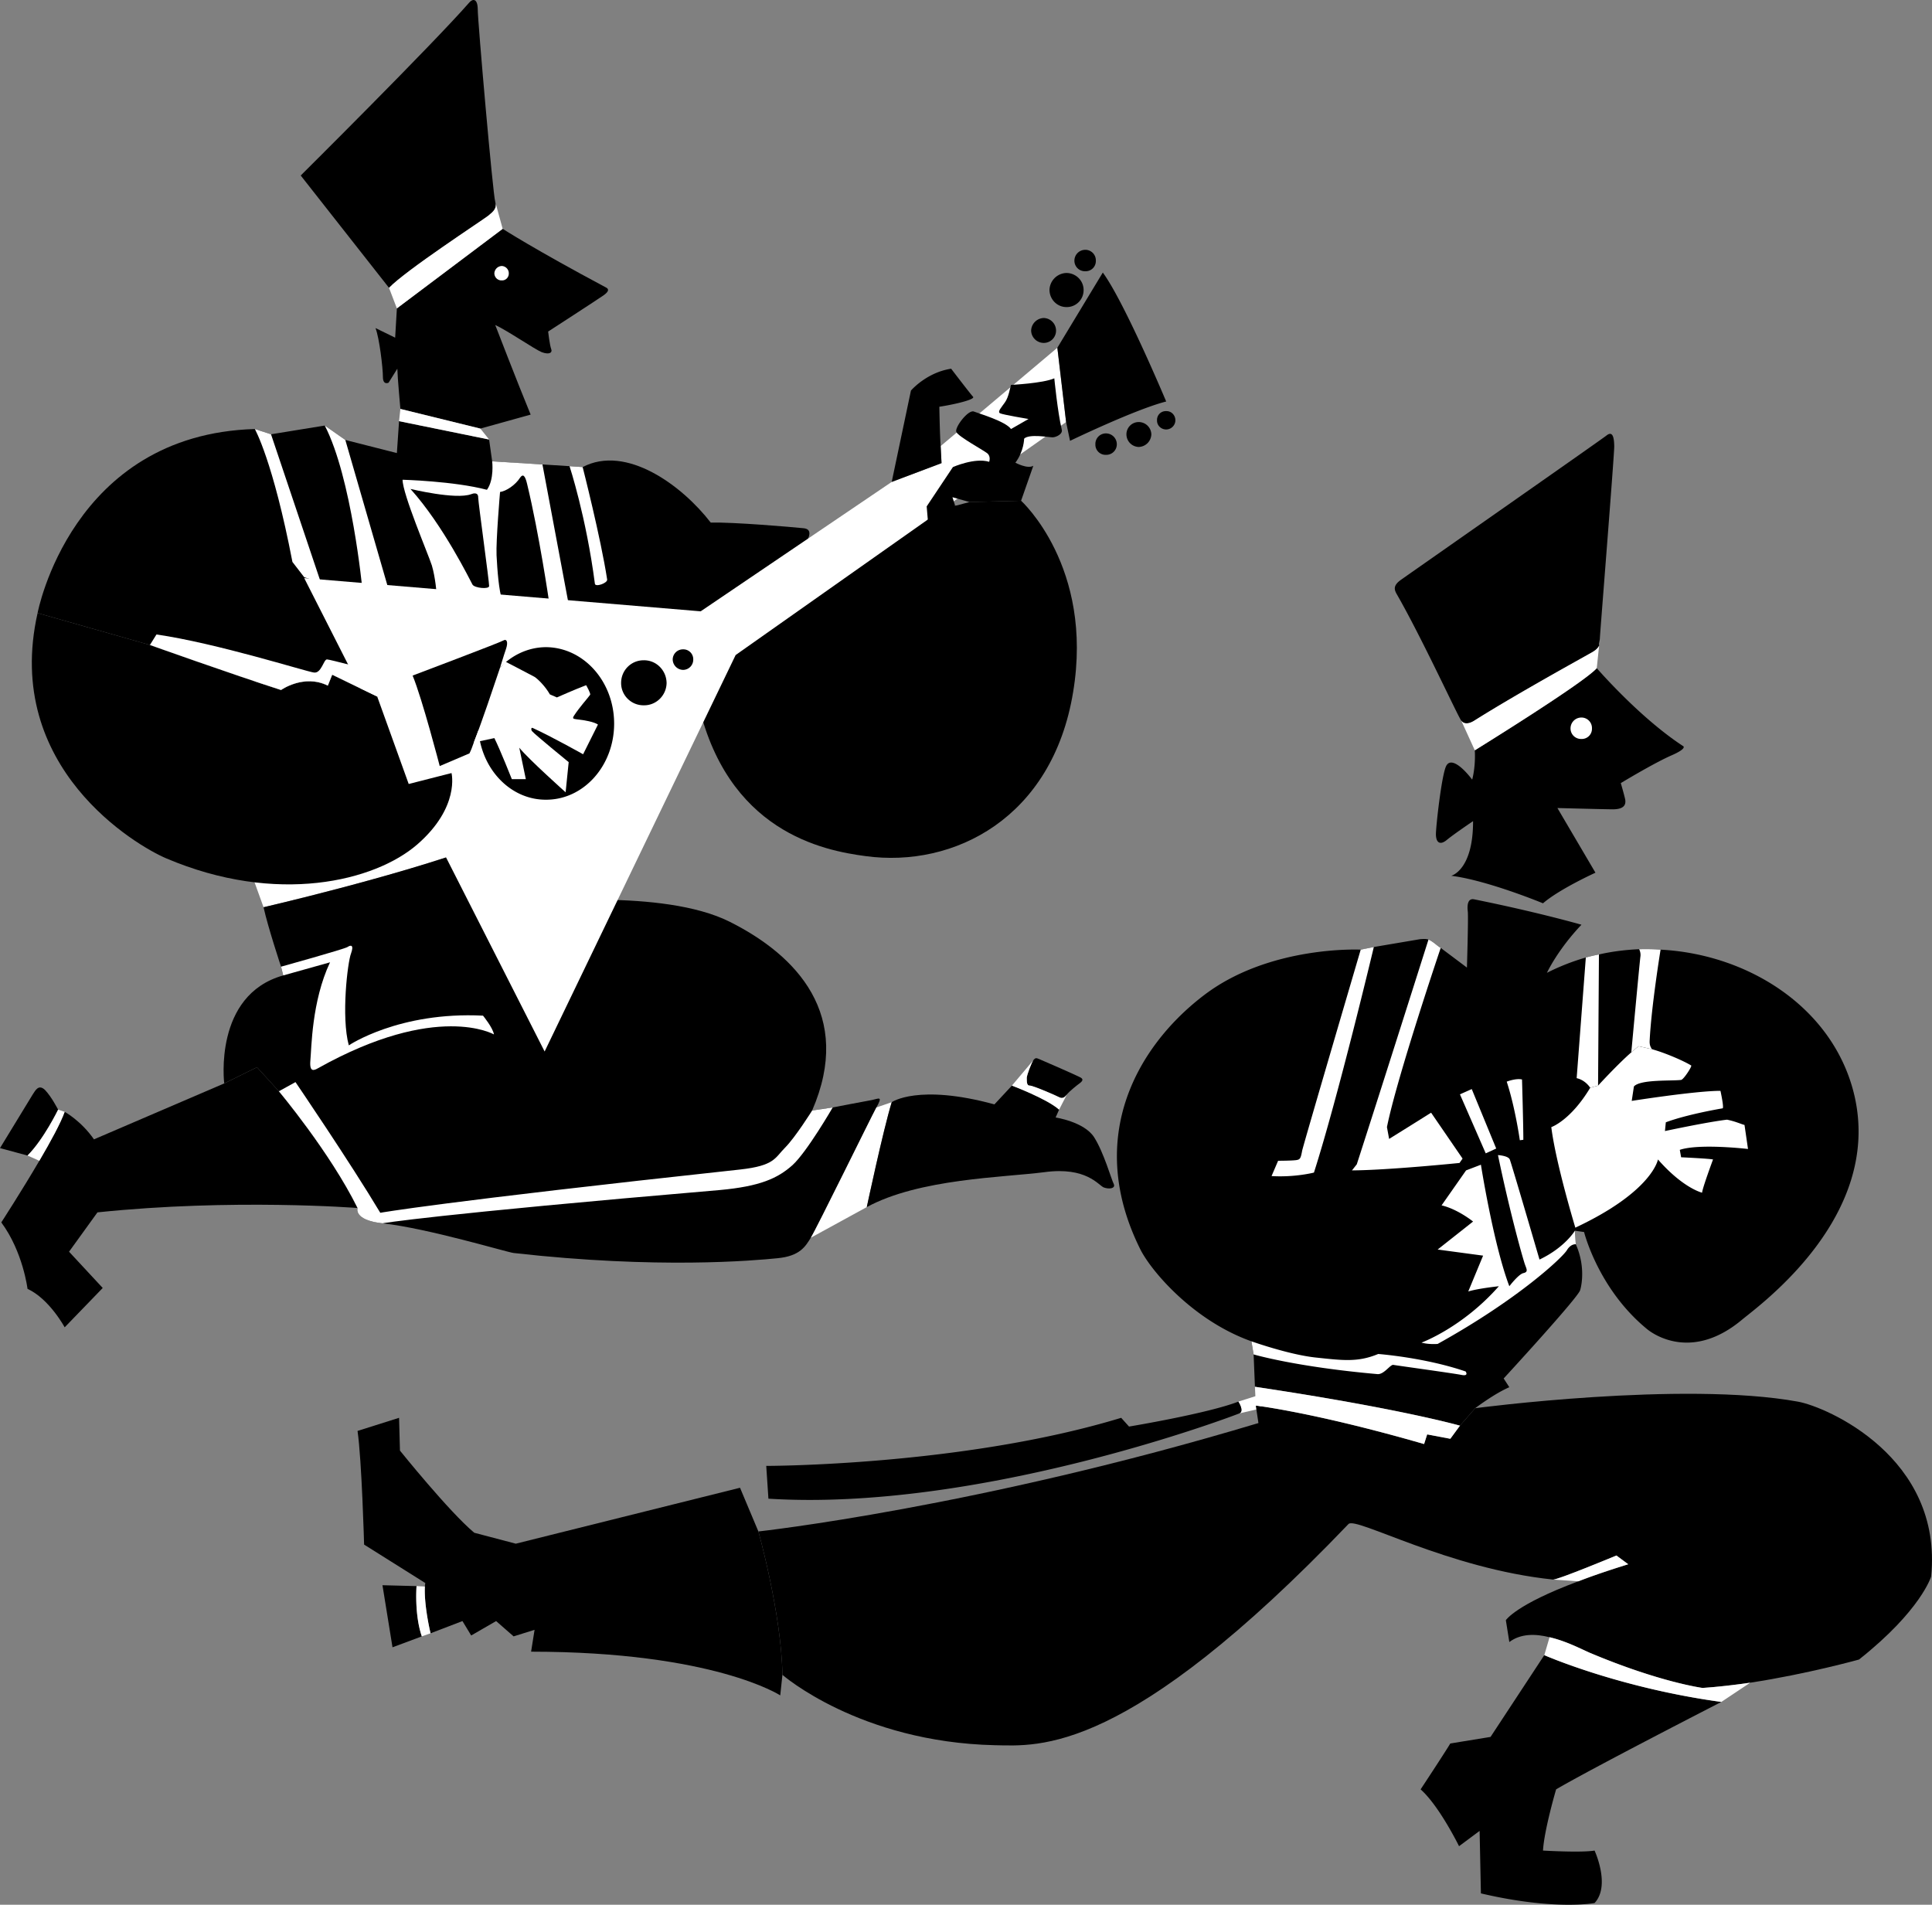
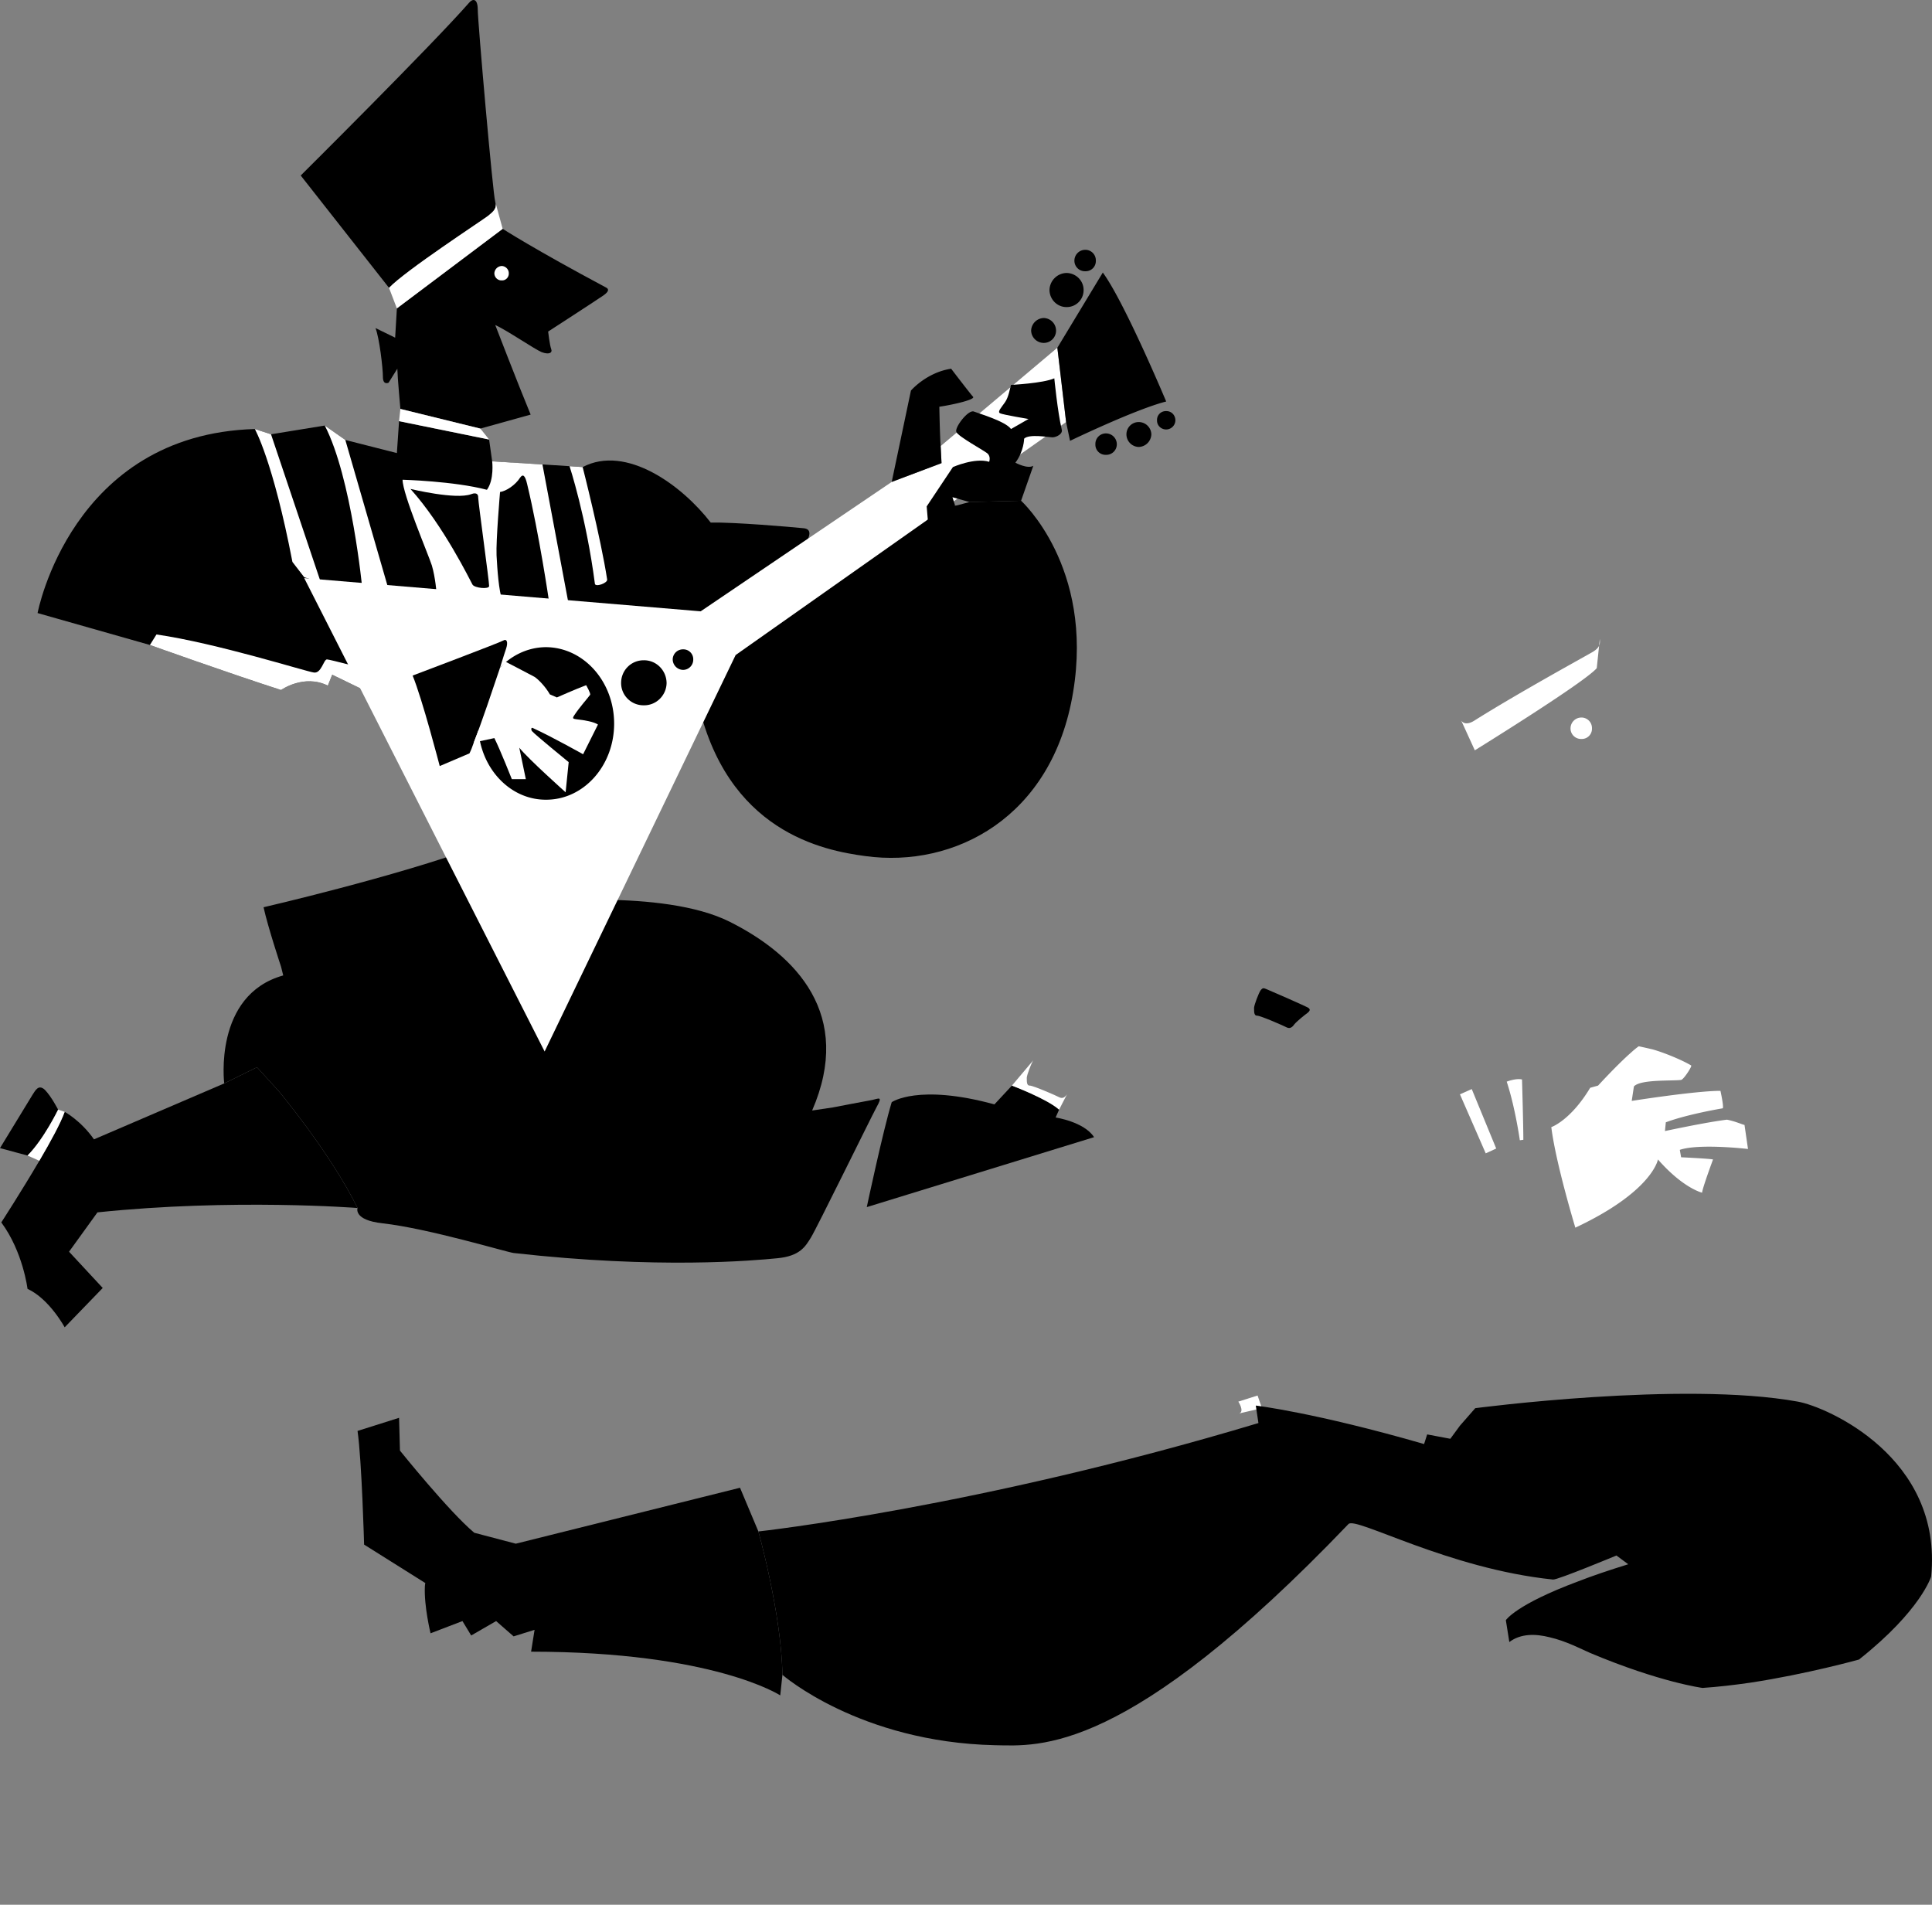
<svg xmlns="http://www.w3.org/2000/svg" width="589.323" height="580.994" viewBox="0 0 441.992 435.746">
  <rect x="0" y="0" width="441.992" height="435.746" fill="#808080" stroke="none" />
-   <path style="fill:#fff;fill-opacity:1;fill-rule:nonzero;stroke:none" d="m66.523 590.375 3 8.3s30.286-7 49.301-14c0 0 31.344-1.675 49.301-33.698l-17.602-16.5-82.5-8.5-1.5 64.398" transform="translate(-9.227 -391.125)" />
  <path style="fill:#000;fill-opacity:1;fill-rule:nonzero;stroke:none" d="m67.523 489.273 3.704 1.204 12.296-2 4.704 3.296 11.796 3 .5-7.296 20.602 4.199.7 5 11.5.699 6.198.398 3 .204c9.977-5.227 22.758 4.214 29.301 12.699 5.223-.125 18.344.992 21.301 1.3 3.043.356-.3 4.399-.3 4.399l-22.302 21.602-75 12.5-10.296-5-1 2.5c-5.477-2.727-10.704 1-10.704 1-11.355-3.645-30-10.301-30-10.301l-25.699-7.301s7.676-40.875 49.7-42.102m163.499 16.704 11.801-.301s16.676 15.074 11.903 43.8c-4.727 28.774-27.227 40.274-47.5 37.5-9.508-1.269-31.977-5.476-38.5-36l6.796-12 49.704-32 2.796-.203 3-.796" transform="translate(-9.227 -391.125)" />
  <path style="fill:#fff;fill-opacity:1;fill-rule:nonzero;stroke:none" d="M292.727 714.477c1.273-.477-.204-2.704-.204-2.704l4.403-1.398 1 2.898-5.2 1.204" transform="translate(-9.227 -391.125)" />
  <path style="fill:#000;fill-opacity:1;fill-rule:nonzero;stroke:none" d="M92.523 744.477s-.523-19.227-1.5-26l9.5-3 .204 7.5s11.273 14.023 17 18.796l9.5 2.5 51.296-12.796 4.204 10s5.273 18.773 5.5 32.796l-.5 4.704s-15.227-9.977-57-10l.796-5-4.796 1.5-4-3.5-5.704 3.296-2-3.296-7.296 2.796s-1.512-6.171-1.301-10.699c.02-.25.043-.543.097-.8l-14-8.797" transform="translate(-9.227 -391.125)" />
  <path style="fill:#000;fill-opacity:1;fill-rule:nonzero;stroke:none" d="M317.727 739.773c1.683-1.757 22.773 10.227 46.796 12.704.973.125 14.5-5.5 14.5-5.5l2.704 2c-4.45 1.378-8.22 2.66-11.403 3.898-14.39 5.352-16.597 8.898-16.597 8.898l.796 5c2.606-1.968 5.993-1.91 9.204-1.097 3.832.875 7.43 2.797 9.296 3.597 15.977 6.727 25.704 8 25.704 8 3.59-.242 7.308-.68 10.898-1.199 12.992-1.972 24.898-5.3 24.898-5.3 14.227-11.274 16.5-19 16.5-19 2.727-27.274-23.898-38.825-30.5-40-26.273-4.774-73.796 1.5-73.796 1.5l-3.5 4-2.204 3-5.296-1-.704 2.203c-25.023-7.227-38.5-8.801-38.5-8.801l.602 4c-64.293 19.324-114.398 24.8-114.398 24.8s5.273 18.774 5.5 32.797c0 0 17.605 15.395 48.597 16.102 10.098.176 30.13 2.45 80.903-50.602" transform="translate(-9.227 -391.125)" />
-   <path style="fill:#000;fill-opacity:1;fill-rule:nonzero;stroke:none" d="M343.227 717.273s-13.727-3.941-46.903-8.898l-.3-7.398-.5-3c-13.274-4.727-22.86-15.98-25.399-21-12.957-25.977-.293-46.977 14.7-58.301 15.007-11.344 35.698-10.301 35.698-10.301l3-.602 10.602-1.796c.578-.028 1.336-.118 1.898.097 1.047.422 1.98 1.43 2.801 1.903 3.524 2.64 6 4.5 6 4.5s.344-11.309.2-12.801c-.192-1.508-.005-3.145 1.5-2.801 14.644 2.957 24.5 5.8 24.5 5.8-5.524 5.825-7.899 11-7.899 11a50.546 50.546 0 0 1 8.898-3.5 39.606 39.606 0 0 1 3-.698c3.016-.692 6.118-1.07 9.204-1.204a48.854 48.854 0 0 1 4.898.102c20.379 1.055 39.836 13.566 44.398 33.602 6.215 27.586-21.699 47.68-25.699 51-11.324 9.523-20.144 3.57-21.8 2.199-11.192-9.176-14.399-22.2-14.399-22.2l-2.102-.3.204 3.097c2.023 4.477 1.523 8.727 1 10.5-.477 1.727-17.5 20.204-17.5 20.204l1.296 2c-3.523 1.523-7.796 4.796-7.796 4.796l-3.5 4m-246.5 36.5 7.796.204s-.523 6.46 1.204 11.5l-6.704 2.5-2.296-14.204m265.796 16s16.977 7.477 40.5 10.704c0 0-29.773 15.273-37.796 20 0 0-2.727 9.273-3 14 0 0 8.773.523 11.796 0 0 0 3.727 8.023 0 12 0 0-9.023 1.773-26-2.204l-.296-14.296-4.704 3.5s-4.523-9.227-8.796-13c0 0 5.273-7.977 6.796-10.5l9.204-1.5 12.296-18.704m-178-43.296s44.977.023 81.204-11l1.796 2s17.977-2.977 25-5.704c0 0 1.477 2.227.204 2.704C291.5 715 233.5 737 185.023 733.977l-.5-7.5m162-170.5c-.968.62-2.273 1.023-3 0-.773-.977-9.023-18.977-14.796-29-.598-1.063-.727-1.977 1-3.204 1.773-1.273 45.773-32.023 47-33 1.273-1.023 1.773-.023 1.796 2.5-.023 2.477-3.273 42.977-3.296 44 .023.977.273 1.977-2 3.204C371 541.75 356 550 346.523 555.977m.102 6.796s25.125-15.523 27.898-18.796c0 0 9.727 11.273 19.704 17.796 0 0 1.273.477-2.704 2.204-4.023 1.773-11.5 6.296-11.5 6.296s.727 2.477 1 3.704c.227 1.273-.273 2.273-2.796 2.296-2.477-.023-12.704-.296-12.704-.296l8.704 14.796s-8.227 3.727-12 7c0 0-12.727-5.273-21-6.296 0 0 5.023-1.227 5-12.5 0 0-4.477 3.023-6 4.296-1.477 1.227-2.477.727-2.5-1.296.023-1.977 1.273-13.227 2.296-15.5.977-2.227 3.727.023 6 3 0 0 .809-2.727.602-6.704" transform="translate(-9.227 -391.125)" />
-   <path style="fill:#fff;fill-opacity:1;fill-rule:nonzero;stroke:none" d="M370.324 752.875c3.184-1.238 6.953-2.52 11.403-3.898l-2.704-2s-13.527 5.625-14.5 5.5l5.801.398m-74-44.5.2 4.3s13.476 1.575 38.5 8.802l.703-2.204 5.296 1 2.204-3s-13.727-3.941-46.903-8.898m23.301-50.898-1.102 1.398c8.309-.043 24.602-1.7 24.602-1.7l.7-1-7.2-10.5c-3.957 2.493-9.602 6-9.602 6l-.5-2.698c2.309-11.477 12.301-41 12.301-41-.82-.473-1.754-1.48-2.8-1.903 0 0-10.856 34.258-16.399 51.403m.898-49.102 3-.602s-8.191 34.395-13.699 51.602c0 0-4.324 1.125-9.699.8l1.5-3.5s3.707-.007 4.398-.198c.645-.145.809-.477 1.102-2.102.375-1.707 13.398-46 13.398-46m61.903 23.5a18.02 18.02 0 0 1 1.699-1.398s1.348.285 3.102.699c0 0-.668-.547-.602-1.903.375-7.898 2.5-20.898 2.5-20.898-1.64-.125-3.262-.14-4.898-.102 0 0 .398.727.296 1.602-.148.875-2.097 22-2.097 22m-10.403-21.699a39.606 39.606 0 0 1 3-.7l-.199 30-1.8.5s-1.024-1.726-3.098-2.203l2.097-27.597m-10.597 69.097s-6.426-22.023-6.801-22.898-2.7-1-2.7-1c2.825 13.625 5.825 24.125 6.2 25.102.375 1.023.75 1.648-.398 1.898-1.102.25-3.204 3-3.204 3-3.648-9.625-6.5-27.8-6.5-27.8l-3.398 1.3-5.602 8c3.727.875 7.204 3.7 7.204 3.7l-8.102 6.402 10.398 1.398-3.398 8.2c2.25-.7 7-1.2 7-1.2-8.375 9.5-17.7 12.898-17.7 12.898 1.7.477 3.7.301 3.7.301 18.625-10.324 28.75-19.949 29.602-21.5.898-1.449 2-1.3 2-1.3l-.204-3.098s-2.273 3.824-8.097 6.597m-37.102 26.204c1.54.16 3.008-2.309 3.7-2.102.644.125 13.976 1.957 15.601 2.3 1.707.325.898-.8.898-.8-9.355-3.207-20-4-20-4-4.691 1.957-8.191 1.457-14.398.8-6.125-.675-14.602-3.698-14.602-3.698l.5 3s9.645 2.855 28.301 4.5m-217.898 48.597c-.211 4.528 1.3 10.7 1.3 10.7l-2 .703c-1.726-5.04-1.203-11.5-1.203-11.5l1.903.097m303.199 22c-3.59.52-7.309.957-10.898 1.2 0 0-9.727-1.274-25.704-8-1.867-.801-5.464-2.723-9.296-3.598l-1.204 4.097s16.977 7.477 40.5 10.704l6.602-4.403" transform="translate(-9.227 -391.125)" />
  <path style="fill:#fff;fill-opacity:1;fill-rule:nonzero;stroke:none" d="M364.125 648.977s4.375-1.477 8.898-9l1.801-.5s4.524-4.934 7.602-7.602a18.02 18.02 0 0 1 1.699-1.398s1.348.285 3.102.699c2.675.722 7.011 2.543 8.898 3.699.262.14-1.707 3.207-2.3 3.3-2 .278-9.325-.175-10.802 1.5l-.5 3.302s14.645-2.309 20.301-2.301c0 0 .844 3.824.5 4 0 0-7.992 1.324-13 3.199l-.199 2s9.629-2.066 14.2-2.602c1.991.399 3.35 1.07 4 1.204l.8 5.5s-11.125-1.309-15.602.199l.301 1.699s6.344.293 7.301.5c0 0-2.457 6.625-2.5 7.602 0 0-4.293-.977-10.102-7.602 0 0-1.191 7.293-18.898 15.602 0 0-4.457-14.645-5.5-23m-20.898-7.5 2.699-1.204 5.597 13.602-2.398 1.102-5.898-13.5m10.699-2.903s2.074-.824 3.5-.5c0 0 .324 11.051.3 13.801l-.8.102s-1.051-7.477-3-13.403m-10.403-82.597c.727 1.023 2.032.62 3 0C356 550 371 541.75 373.227 540.477c2.273-1.227 2.023-2.227 2-3.204l-.704 6.704c-2.773 3.273-27.898 18.796-27.898 18.796l-3.102-6.796m27.5-.704c-1.39 0-2.5 1.11-2.5 2.5a2.404 2.404 0 0 0 2.5 2.403 2.32 2.32 0 0 0 2.403-2.403 2.404 2.404 0 0 0-2.403-2.5" transform="translate(-9.227 -391.125)" />
  <path style="fill:#000;fill-opacity:1;fill-rule:nonzero;stroke:none" d="M91.023 667.477s-28.523-2.227-59.5 1l-6.5 9 7.704 8.296-8.704 9s-3.523-6.523-8.5-8.796c0 0-1.023-8.477-6-15.204 0 0 4.625-7.136 8.704-14.097 2.57-4.375 4.91-8.68 5.796-11.2 0 0 3.727 2.024 6.704 6.297l29.796-12.796 7.5-3.704 5 5.5s11.727 13.977 18 26.704" transform="translate(-9.227 -391.125)" />
  <path style="fill:#000;fill-opacity:1;fill-rule:nonzero;stroke:none" d="M69.523 598.676s30.286-7 49.301-14l11.7 13s30.308-3.344 45.601 4.3c15.375 7.692 28.375 21.356 18.898 43.2l4.704-.7s7.949-1.53 9-1.703c1.586-.335 2.523-1.023 1 1.704-1.477 2.773-13.727 27.773-15 29.796-1.227 1.977-2.477 4.227-7.704 4.704-5.273.523-27.273 2.523-60.296-1.204-1.641-.21-19.434-5.601-30-6.796-6.727-.727-5.704-3.5-5.704-3.5-6.273-12.727-18-26.704-18-26.704l-5-5.5-7.5 3.704S58 618.75 74.023 614.273l-.5-2s-3.023-9.105-4-13.597" transform="translate(-9.227 -391.125)" />
-   <path style="fill:#fff;fill-opacity:1;fill-rule:nonzero;stroke:none" d="M194.727 674.273c1.273-2.023 13.523-27.023 15-29.796l3.5-1.204c-1.977 6.477-5.704 24-5.704 24l-12.796 7m-20.903-10.898c9.332-.844 13.344-2.707 16.7-5.7 3.308-3.007 9.203-13.198 9.203-13.198l-4.704.699s-3.855 6.156-6.199 8.5c-2.324 2.324-2.344 4.125-10.3 5-69.032 7.465-82.297 9.898-82.297 9.898-6.977-11.66-19.403-29.898-19.403-29.898l-3.8 2.097s11.726 13.977 18 26.704c0 0-1.024 2.773 5.703 3.5 0 0 11.105-1.977 77.097-7.602m-89.097-52.102c-4.227 8.977-4.227 19.727-4.5 22.5-.227 2.727.847 2.247 1.796 1.704 27.227-15.227 40.204-7.704 40.204-7.704-.227-1.523-2.5-4.296-2.5-4.296-19.227-.977-30.704 6.796-30.704 6.796-1.773-6.523-.273-19.023.5-21 .727-2.023-.023-2.023-.796-1.5-.727.477-15.204 4.5-15.204 4.5l.5 2 10.704-3" transform="translate(-9.227 -391.125)" />
  <path style="fill:#000;fill-opacity:1;fill-rule:nonzero;stroke:none" d="m15.523 655.477-6.296-1.704s7.023-11.523 7.5-12.296c.523-.727 1.273-2.477 2.796-1 1.477 1.523 3 4.5 3 4.5s-3.273 6.773-7 10.5" transform="translate(-9.227 -391.125)" />
  <path style="fill:#fff;fill-opacity:1;fill-rule:nonzero;stroke:none" d="M15.523 655.477c3.727-3.727 7-10.5 7-10.5l1.5.5c-.886 2.52-3.226 6.824-5.796 11.199l-2.704-1.2" transform="translate(-9.227 -391.125)" />
-   <path style="fill:#000;fill-opacity:1;fill-rule:nonzero;stroke:none" d="M207.523 667.273s3.727-17.523 5.704-24c0 0 6.023-4.273 23.5.5l4-4.296s8.023 3.023 10.796 5.5l-.796 1.796s6.523.977 8.796 4.5c2.227 3.477 3.977 9.727 4.5 10.704.477 1.023-1.023 1.273-2.296.796-1.227-.523-3.977-4.773-13.5-3.5-9.477 1.227-28.727 1.477-40.704 8m39.602-33.796c.875.355 8.875 3.855 9.398 4.199.477.324.477.656-.199 1.199-.656.457-2.492 1.957-3 2.602-.492.691-.992 1.023-1.699.699-.625-.344-5.957-2.676-6.8-2.7-.825.024-.657-1.144-.7-1.8.043-.676 1.043-3.344 1.5-4 .543-.676.707-.508 1.5-.2" transform="translate(-9.227 -391.125)" />
+   <path style="fill:#000;fill-opacity:1;fill-rule:nonzero;stroke:none" d="M207.523 667.273s3.727-17.523 5.704-24c0 0 6.023-4.273 23.5.5l4-4.296s8.023 3.023 10.796 5.5l-.796 1.796s6.523.977 8.796 4.5m39.602-33.796c.875.355 8.875 3.855 9.398 4.199.477.324.477.656-.199 1.199-.656.457-2.492 1.957-3 2.602-.492.691-.992 1.023-1.699.699-.625-.344-5.957-2.676-6.8-2.7-.825.024-.657-1.144-.7-1.8.043-.676 1.043-3.344 1.5-4 .543-.676.707-.508 1.5-.2" transform="translate(-9.227 -391.125)" />
  <path style="fill:#fff;fill-opacity:1;fill-rule:nonzero;stroke:none" d="M245.625 633.676c-.457.656-1.457 3.324-1.5 4 .043.656-.125 1.824.7 1.8.843.024 6.175 2.356 6.8 2.7.707.324 1.207-.008 1.7-.7l-1.802 3.5c-2.773-2.476-10.796-5.5-10.796-5.5l4.898-5.8M78.824 523.375l90.7 7.602 43.703-29.602 11.398-4.3-.2-3.9 26.7-22.5 2 17-75.602 53.302-43.699 90.699-55-108.301" transform="translate(-9.227 -391.125)" />
  <path style="fill:#000;fill-opacity:1;fill-rule:nonzero;stroke:none" d="m224.426 493.176.199 3.898-11.398 4.301 4.398-20.898s3.543-4.145 9.2-5c0 0 4.343 5.691 5 6.398.675.625-4.325 1.793-7.7 2.3 0 0 .102 6.216.3 9m26.7-22.499 2 17 .898 4.3s14.977-7.226 22-9c0 0-9.523-22.726-14.5-29.5l-10.398 17.2m-117 68.5c-8.55.05-15.516 7.86-15.5 17.5-.016 9.625 6.95 17.433 15.5 17.398 8.633.035 15.598-7.773 15.602-17.398-.004-9.64-6.97-17.45-15.602-17.5m22.398 3c-2.886-.028-5.21 2.293-5.199 5.199-.011 2.82 2.313 5.145 5.2 5.102 2.84.043 5.163-2.282 5.203-5.102-.04-2.906-2.364-5.227-5.204-5.2m9-2.499a2.34 2.34 0 0 0-2.398 2.3 2.424 2.424 0 0 0 2.398 2.399 2.34 2.34 0 0 0 2.301-2.398 2.254 2.254 0 0 0-2.3-2.301m96.703-49.403a2.404 2.404 0 0 0-2.403 2.5 2.32 2.32 0 0 0 2.403 2.403c1.39.05 2.5-1.059 2.5-2.403 0-1.39-1.11-2.5-2.5-2.5m7.5-2.597a2.806 2.806 0 0 0-2.801 2.8 2.894 2.894 0 0 0 2.8 2.899 2.981 2.981 0 0 0 2.899-2.898 2.894 2.894 0 0 0-2.898-2.801m6.296-2.5a2 2 0 0 0-2.097 2.097c-.047 1.149.902 2.098 2.097 2.102a2.123 2.123 0 0 0 2.102-2.102c-.004-1.195-.953-2.144-2.102-2.097m-18.5-36.903c-1.39 0-2.5 1.11-2.5 2.5a2.404 2.404 0 0 0 2.5 2.403 2.32 2.32 0 0 0 2.403-2.403 2.404 2.404 0 0 0-2.403-2.5m-4.296 5.301a3.99 3.99 0 0 0-3.903 3.903c.035 2.171 1.778 3.914 3.903 3.898a3.855 3.855 0 0 0 3.898-3.898c.016-2.125-1.727-3.868-3.898-3.903m-5.204 10.301a2.981 2.981 0 0 0-2.898 2.898 2.894 2.894 0 0 0 2.898 2.801 2.806 2.806 0 0 0 2.801-2.8 2.894 2.894 0 0 0-2.8-2.899" transform="translate(-9.227 -391.125)" />
  <path style="fill:#000;fill-opacity:1;fill-rule:nonzero;stroke:none" d="M123.625 543.875c-1.613 4.77-4.129 12.324-6 17.102-.324.98-.66 1.828-1 2.5l-6.8 2.898s-3.993-15.375-6.2-20.7c0 0 19.875-7.507 20.7-8 .843-.507 1.175.325.698 1.802-.164.449-.699 2.101-1.398 4.398" transform="translate(-9.227 -391.125)" />
  <path style="fill:#fff;fill-opacity:1;fill-rule:nonzero;stroke:none" d="M117.625 560.977c1.871-4.778 4.387-12.332 6-17.102l1.2-1.398s5.843 3.023 6.698 3.5c.809.523 2.477 2.191 3.5 4l1.602.699s4.543-2.008 6.7-2.801c0 0 1.113 1.957.902 2.2-.512.75-2.309 2.675-3.704 4.8-.406.668-.12.687.602.8 1.875.2 3.957.575 4.898 1.2l-3.398 6.8s-7.457-4.175-11.5-6c-.414-.218-.438.387-.2.7.575.719 8.4 7.102 8.4 7.102l-.7 6.898s-8.457-7.543-10.602-10.2l1.5 7.2h-3.199s-2.656-6.707-4-9.398l-4.699 1" transform="translate(-9.227 -391.125)" />
-   <path style="fill:#000;fill-opacity:1;fill-rule:nonzero;stroke:none" d="m17.824 531.375 25.7 7.3s18.644 6.657 30 10.302c0 0 5.226-3.727 10.703-1l1-2.5 10.296 5 7.204 20 9.796-2.5s1.977 7.773-7.796 16.296C95 592.75 72.5 598.25 47.227 587.477c-6.614-2.801-37.395-20.645-29.403-56.102" transform="translate(-9.227 -391.125)" />
  <path style="fill:#fff;fill-opacity:1;fill-rule:nonzero;stroke:none" d="M43.523 538.676s18.645 6.656 30 10.3c0 0 5.227-3.726 10.704-1l1-2.5 10.296 5-1.5-6s-9.273-2.476-10-2.5c-.773.024-1.273 3.274-3 3-1.773-.226-22.273-6.726-36-8.703l-1.5 2.403m101.801-14c.117.832 2.977-.168 2.801-1-1.457-9.508-5.602-25.7-5.602-25.7l-3-.203s3.809 11.559 5.801 26.903m-24.699-21.5c-7.543-1.989-19.3-2.301-19.3-2.301.007 3.293 5.843 16.957 6.698 19.602.809 2.691 1.102 6.5 1.102 6.5l15 1.5c-.793-2.309-1.125-6.977-1.3-10.301-.157-3.344.8-14.5.8-14.5 1.375-.176 3.504-1.563 4.602-3.301.628-.875 1.132-.527 1.597 1.5 2.77 11.492 5 26.8 5 26.8l4.5.7-6-32-11.5-.7s.508 4.157-1.199 6.5m-44.5 16.501 2.7 3.5 3.8 1.199-11.398-33.898-3.704-1.204s4.145 7.227 8.602 30.403m7.398-31.199 4.704 3.296 9.898 34.204-6-.102s-2.457-25.543-8.602-37.398" transform="translate(-9.227 -391.125)" />
  <path style="fill:#000;fill-opacity:1;fill-rule:nonzero;stroke:none" d="m227.727 506.773-6.204 3.704-.296-3.5 6-9s5.023-2.227 8.296-1.204c0 0 .477-1.273-.5-2-1.023-.773-6.523-3.773-7-4.796-.523-.977 2.727-5.227 4-4.704 1.227.477 7.227 2.227 8.5 4l4-2.296s-5.855-.977-6.5-1.301c-.691-.344.309-1.344 1.102-2.5.875-1.176 1.207-3.508 1.398-4 0 0 7.258-.344 9.903-1.5 0 0 .742 7.656 1.699 11.699.313 1.043-1.293 1.793-2.102 1.8-.855-.007-5.355-.843-6.5.302 0 0-.023 2.855-2 5.5 0 0 2.809 1.523 4.102.699l-2.8 8-11.802.3-3.898-1.101.602 1.898m-124.602-3.796s10.375 2.523 13.898 1.199c.47-.196 1.645-.508 1.602.8.043 1.356 2.543 19.356 2.5 20.2.043.824-3.293.492-3.8-.301-.493-.875-6.657-13.543-14.2-21.898m-2.301-18.301s-.656-7.176-.699-9.2l-2 3.2s-1.293.656-1.3-1.301c.007-2.043-.825-9.043-1.7-11.2l4.5 2.2.398-6.7 24.204-18.198s7.273 4.691 23.597 13.398c.801.379.676.957-.5 1.8-1.156.825-12.699 8.302-12.699 8.302s.375 3.191.7 4c.343.855-.493 1.355-2.2.699-1.625-.676-7.957-5.008-10.602-6.2 0 0 5.145 13.356 8.102 20.5l-11.5 3.2-18.3-4.5" transform="translate(-9.227 -391.125)" />
  <path style="fill:#fff;fill-opacity:1;fill-rule:nonzero;stroke:none" d="m100.824 484.676 18.301 4.5 2 2.5-20.602-4.2.301-2.8m23.199-32.699a1.759 1.759 0 0 0-1.699 1.699c.028.902.766 1.64 1.7 1.597.886.043 1.624-.695 1.601-1.597.023-.922-.715-1.66-1.602-1.7" transform="translate(-9.227 -391.125)" />
  <path style="fill:#000;fill-opacity:1;fill-rule:nonzero;stroke:none" d="m98.227 456.977-20.204-25.704s29.977-29.773 38.5-39.5c.864-1.039 1.977-1.023 2 1.5-.023 2.477 3.477 42.477 4 44 .477 1.477-.398 2.227-1.597 3.204-1.301 1.023-18.926 12.523-22.7 16.5" transform="translate(-9.227 -391.125)" />
  <path style="fill:#fff;fill-opacity:1;fill-rule:nonzero;stroke:none" d="M98.227 456.977c3.773-3.977 21.398-15.477 22.699-16.5 1.199-.977 2.074-1.727 1.597-3.204l1.704 6.204-24.204 18.199-1.796-4.7" transform="translate(-9.227 -391.125)" />
</svg>